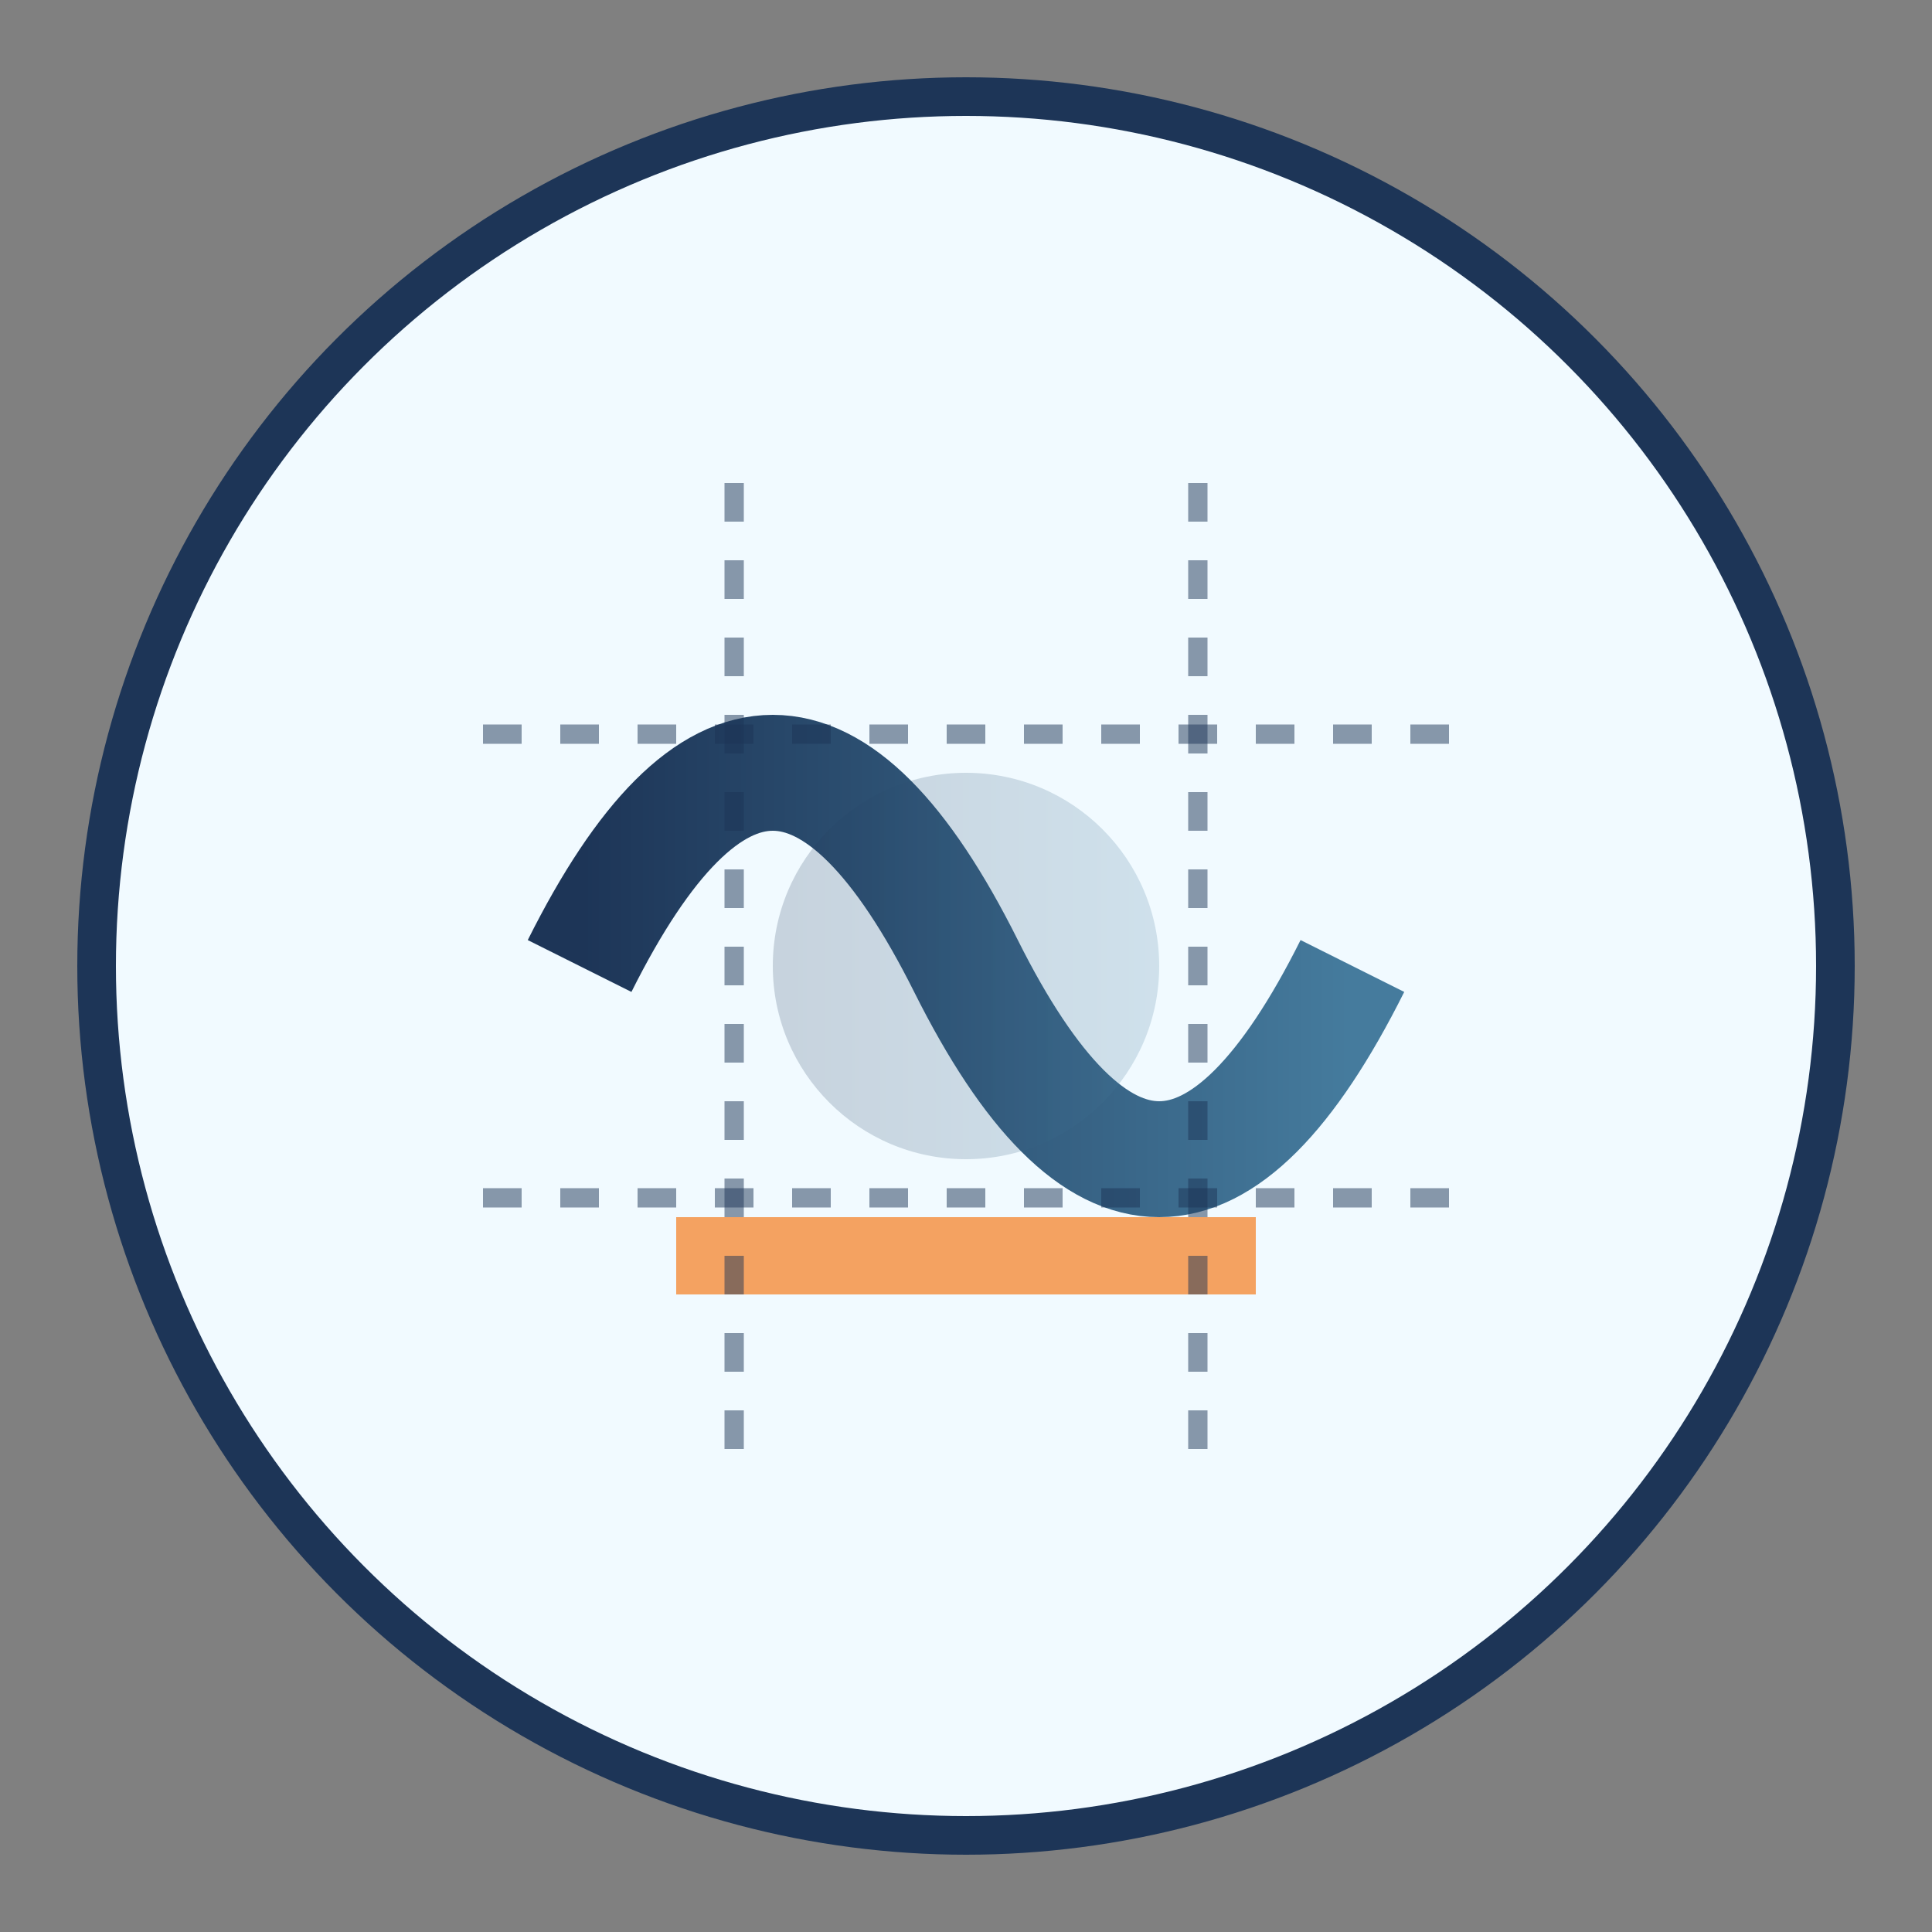
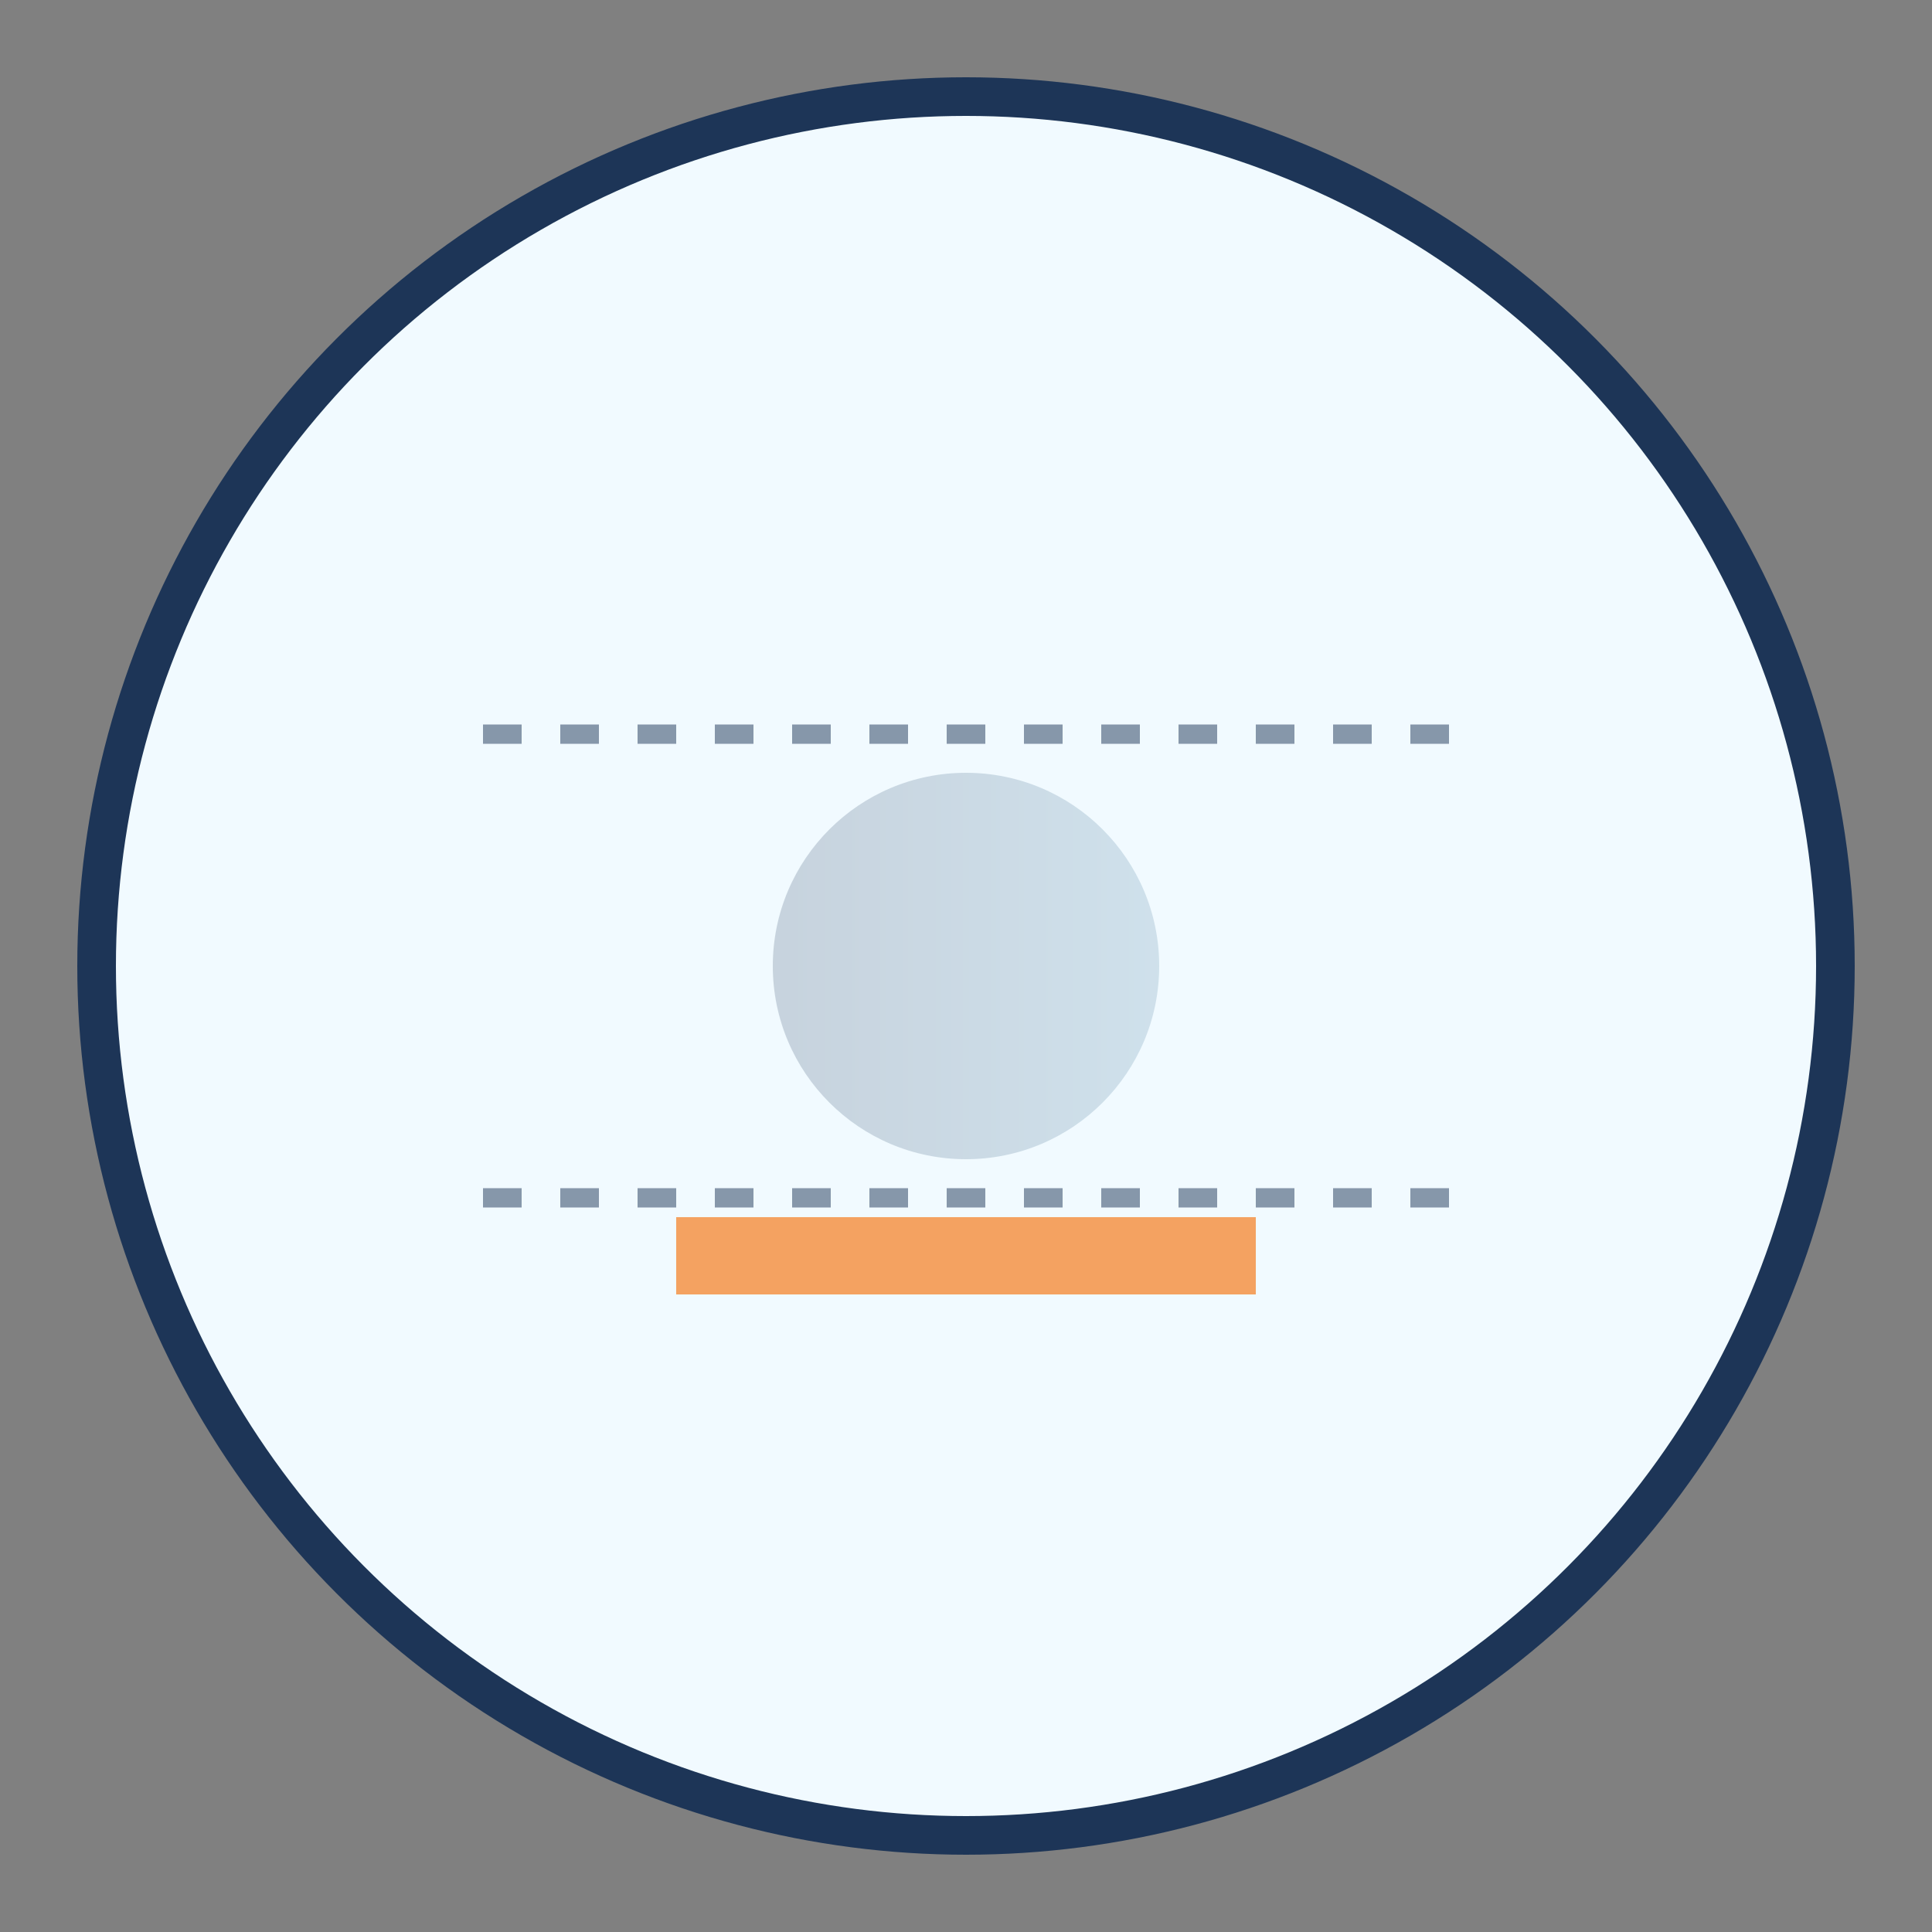
<svg xmlns="http://www.w3.org/2000/svg" viewBox="0 0 100 100" width="64" height="64">
  <rect x="0" y="0" width="100" height="100" fill="#808080" stroke="none" />
  <defs>
    <linearGradient id="grad1" x1="0%" y1="0%" x2="100%" y2="0%">
      <stop offset="0%" style="stop-color:#1D3557;stop-opacity:1" />
      <stop offset="100%" style="stop-color:#457B9D;stop-opacity:1" />
    </linearGradient>
  </defs>
  <circle cx="50" cy="50" r="45" fill="#F1FAFF" stroke="#1D3557" stroke-width="2" />
-   <path d="M30,50 Q40,30 50,50 T70,50" stroke="url(#grad1)" stroke-width="6" fill="none" />
+   <path d="M30,50 T70,50" stroke="url(#grad1)" stroke-width="6" fill="none" />
  <path d="M35,65 L65,65" stroke="#F4A261" stroke-width="4" fill="none" />
  <path d="M25,38 L75,38" stroke="#1D3557" stroke-width="1" stroke-dasharray="2,2" opacity="0.5" />
  <path d="M25,62 L75,62" stroke="#1D3557" stroke-width="1" stroke-dasharray="2,2" opacity="0.5" />
-   <path d="M38,25 L38,75" stroke="#1D3557" stroke-width="1" stroke-dasharray="2,2" opacity="0.5" />
-   <path d="M62,25 L62,75" stroke="#1D3557" stroke-width="1" stroke-dasharray="2,2" opacity="0.5" />
  <circle cx="50" cy="50" r="10" fill="url(#grad1)" opacity="0.2" />
</svg>